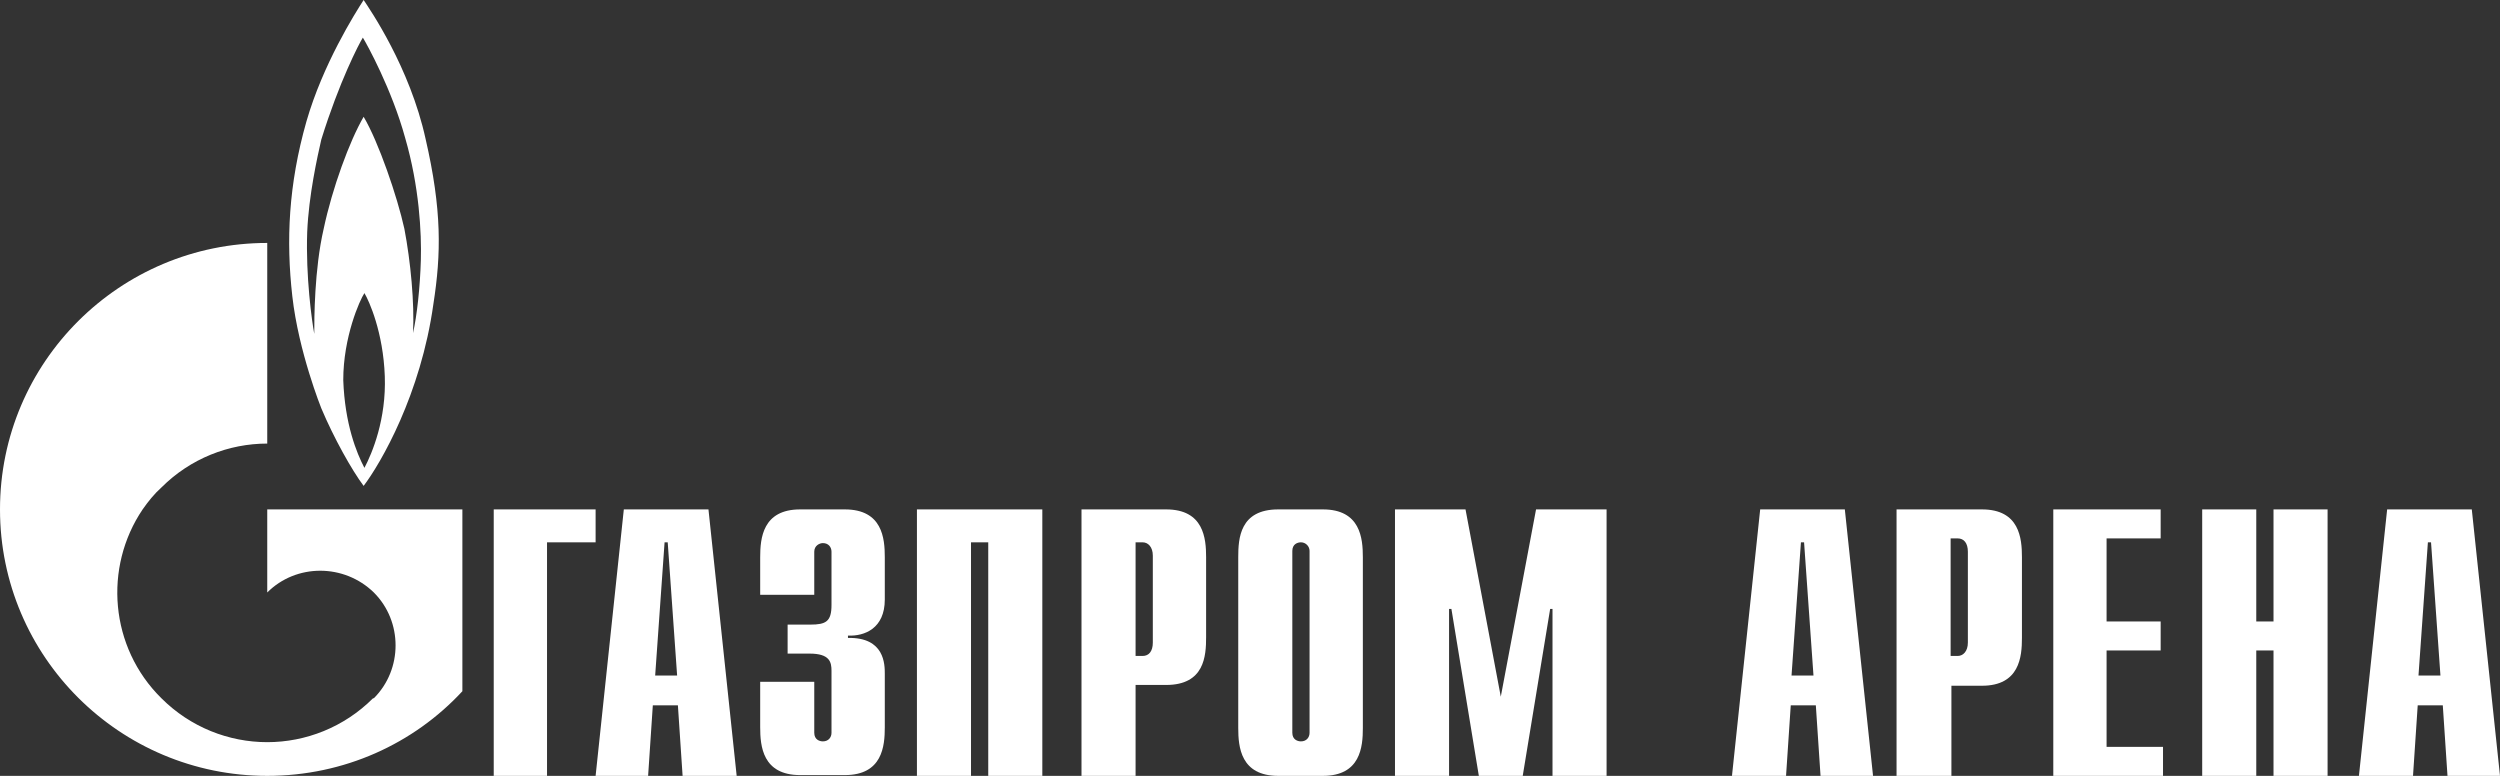
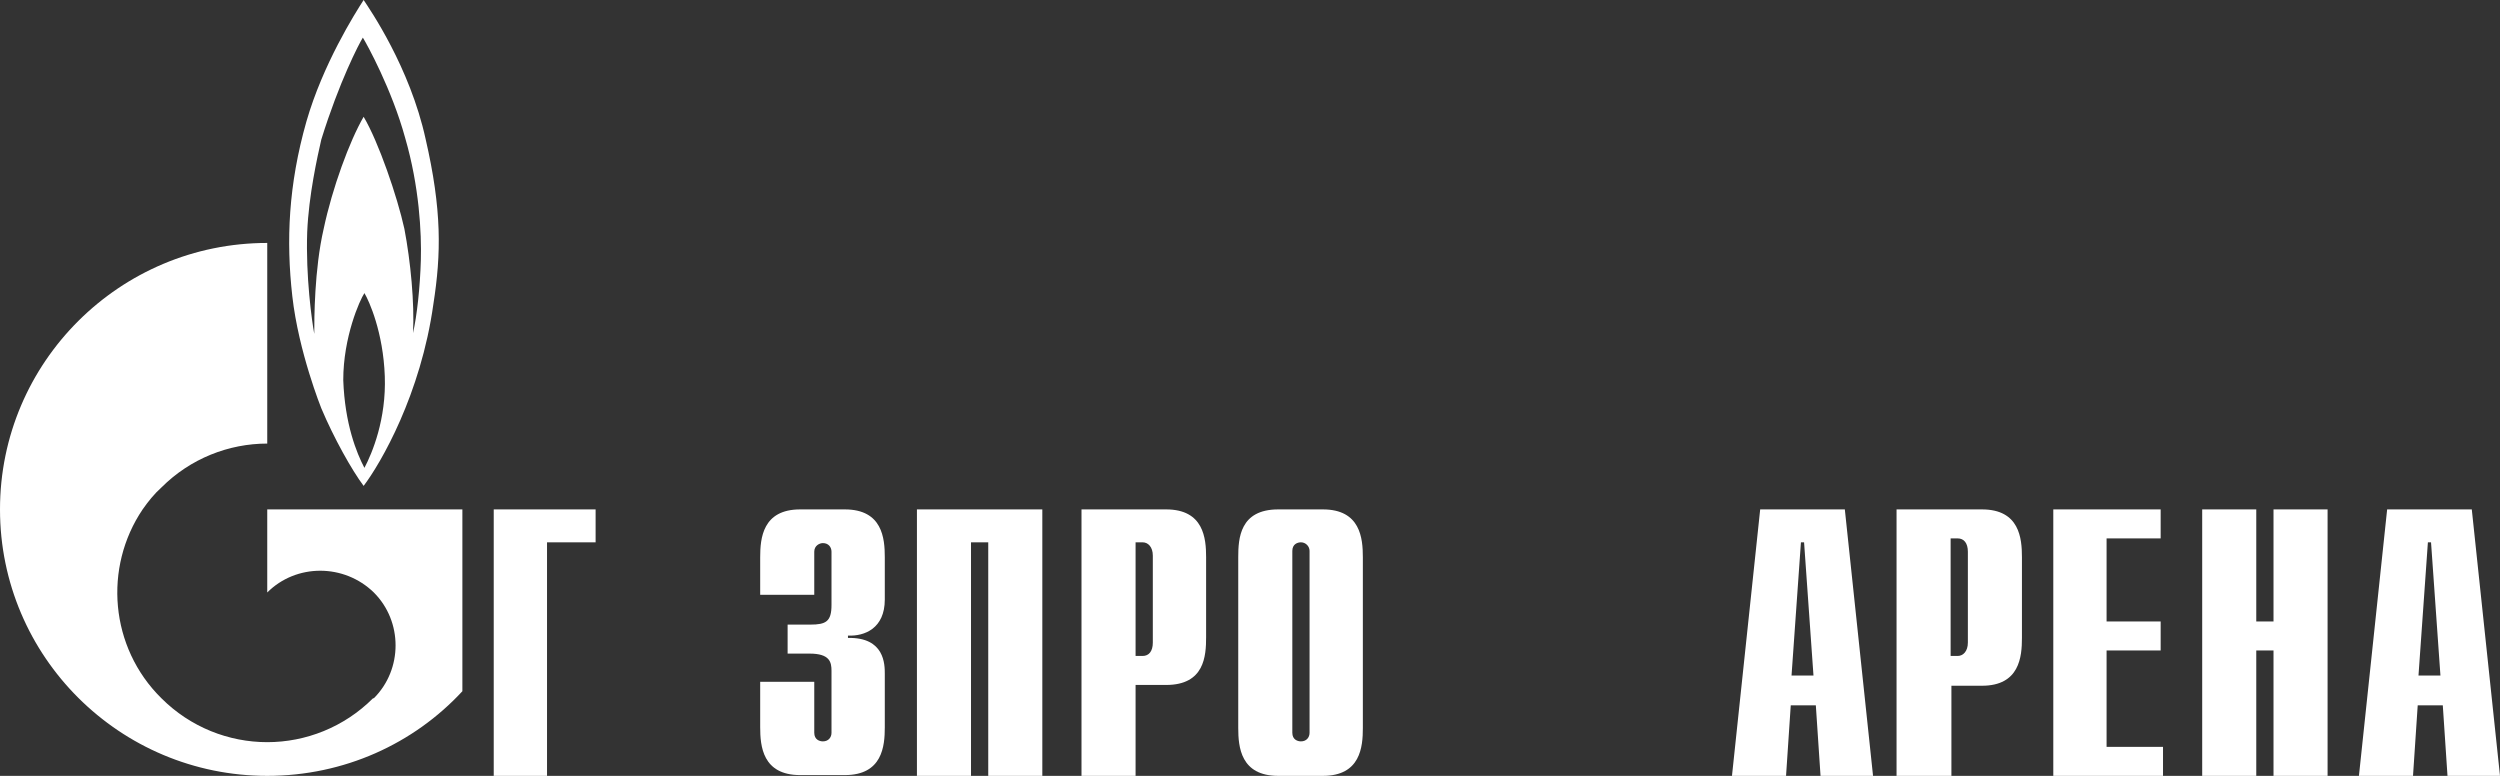
<svg xmlns="http://www.w3.org/2000/svg" id="Layer_1" x="0px" y="0px" viewBox="0 0 319 99" style="enable-background:new 0 0 319 99;" xml:space="preserve">
  <rect x="0" y="0" width="319" height="99" fill="#333333" stroke="none" />
  <style type="text/css"> .st0{fill-rule:evenodd;clip-rule:evenodd;fill:#FFFFFF;} </style>
  <g id="_x30_0_x5F_moodboard">
    <g id="_x30_0_x5F_moodboard_x2F_1_x5F_1_x5F_cmb_x5F_moodboard_x5F_v_x5F_1_x5F_1" transform="translate(-280, -165)">
      <g id="header">
        <g id="Лого" transform="translate(280, 165)">
          <polyline id="Fill-19" class="st0" points="63,65 76,65 76,69.2 69.8,69.2 69.8,99 63,99 63,65 " />
-           <path id="Fill-20" class="st0" d="M76,99h6.7l0.6-9h3.2l0.6,9H94l-3.6-34H79.6L76,99z M83.6,86.2l1.2-17h0.4l1.2,17H83.6z" />
          <path id="Fill-21" class="st0" d="M103.9,87.1v6.4c0,0.9,0.7,1.1,1.1,1.1c0.7,0,1.1-0.5,1.1-1.1v-7.9c0-1.1-0.2-2.2-2.8-2.2 h-2.8v-3.7h2.9c2,0,2.7-0.4,2.7-2.5v-6.8c0-0.6-0.4-1.1-1.1-1.1c-0.4,0-1.1,0.3-1.1,1.1v5.5H97v-4.8c0-2.4,0.3-6.1,5.1-6.1h5.7 c4.8,0,5.1,3.7,5.1,6.1v5.4c0,3.7-2.6,4.7-4.7,4.6v0.3c4.7-0.1,4.7,3.4,4.7,4.6v6.8c0,2.4-0.3,6.1-5.1,6.1h-5.7 c-4.8,0-5.1-3.7-5.1-6.1v-5.8H103.9" />
          <polyline id="Fill-22" class="st0" points="117,65 133,65 133,99 126.1,99 126.1,69.2 123.9,69.2 123.9,99 117,99 117,65 " />
          <path id="Fill-23" class="st0" d="M138,99h6.9V87.4h3.9c4.9,0,5.1-3.7,5.1-6.1V71.1c0-2.4-0.3-6.1-5.1-6.1H138V99z M144.9,83.7 V69.2h0.9c0.7,0,1.3,0.6,1.3,1.7V82c0,1.1-0.5,1.7-1.3,1.7H144.9z" />
          <path id="Fill-24" class="st0" d="M158,92.9c0,2.4,0.3,6.1,5.1,6.1h5.7c4.8,0,5.1-3.7,5.1-6.1V71.1c0-2.4-0.3-6.1-5.1-6.1h-5.7 c-4.9,0-5.1,3.7-5.1,6.1V92.9z M167.1,93.5c0,0.6-0.4,1.1-1.1,1.1c-0.4,0-1.1-0.2-1.1-1.1V70.3c0-0.9,0.7-1.1,1.1-1.1 c0.6,0,1.1,0.5,1.1,1.1V93.5z" />
-           <polyline id="Fill-25" class="st0" points="196,65 205,65 205,99 198.1,99 198.1,77.7 197.8,77.7 194.3,99 188.7,99 185.2,77.7 184.9,77.7 184.9,99 178,99 178,65 187,65 191.5,88.9 196,65 " />
          <path id="Fill-26" class="st0" d="M53.7,33.2c-0.1,3.5-0.5,7.1-1,9.3c0.2-3.8-0.3-9.1-1.1-13.3c-0.9-4.1-3.3-11.1-5.2-14.3 c-1.8,3.1-4,9.1-5.1,14.3c-1.2,5.2-1.2,11.5-1.2,13.4c-0.3-1.6-1.1-7.3-0.9-13c0.2-4.7,1.3-9.6,1.8-11.8 c2.3-7.4,4.8-12.2,5.3-13c0.5,0.8,3.7,6.6,5.4,12.8C53.5,23.8,53.8,29.7,53.7,33.2z M46.5,59.7c-1-1.9-2.5-5.6-2.7-11.2 c0-5.5,2.1-10.2,2.7-11.1c0.6,1,2.4,5,2.6,10.6C49.3,53.5,47.5,57.8,46.5,59.7z M54.3,17.7c-2-9.1-7.1-16.5-7.9-17.7 c-1.1,1.7-5.2,8.2-7.3,15.5c-2.3,8.1-2.6,15.2-1.8,22.3c0.8,7.1,3.7,14.3,3.7,14.3c1.6,3.8,3.9,7.9,5.4,9.9 c2.2-2.9,7.3-11.7,8.9-23.2C56.3,32.4,56.4,26.8,54.3,17.7z" />
          <path id="Fill-27" class="st0" d="M50,65H34.1v10.6c0,0,0,0,0,0c3.7-3.7,9.8-3.7,13.6,0c3.7,3.7,3.7,9.8,0,13.5c0,0,0,0,0,0 c0,0,0,0-0.1,0c-3.7,3.7-8.6,5.6-13.5,5.6c-4.9,0-9.8-1.9-13.5-5.6C14,82.6,13.2,72.4,18.2,65c0.7-1,1.5-2,2.4-2.8 c3.7-3.7,8.6-5.6,13.5-5.6V31C15.3,31,0,46.2,0,65c0,18.8,15.3,34,34.1,34c9.8,0,18.7-4.1,24.9-10.8V65H50" />
          <path id="Fill-28" class="st0" d="M231.4,86.2l-1.2-17h-0.4l-1.2,17H231.4z M224.6,65h10.8l3.6,34h-6.7l-0.6-9h-3.2l-0.6,9H221 L224.6,65z" />
          <path id="Fill-29" class="st0" d="M249.8,83.7c0.7,0,1.3-0.6,1.3-1.7V70.4c0-1.1-0.5-1.7-1.3-1.7h-0.9v15H249.8z M242,65h10.9 c4.8,0,5.1,3.7,5.1,6.1v10.3c0,2.4-0.3,6.1-5.1,6.1h-3.9V99H242V65z" />
          <polyline id="Fill-30" class="st0" points="262,65 275.7,65 275.7,68.7 268.8,68.7 268.8,79.3 275.7,79.3 275.7,83 268.8,83 268.8,95.3 276,95.3 276,99 262,99 262,65 " />
          <polyline id="Fill-31" class="st0" points="281,65 287.9,65 287.9,79.3 290.1,79.3 290.1,65 297,65 297,99 290.1,99 290.1,83 287.9,83 287.9,99 281,99 281,65 " />
          <path id="Fill-32" class="st0" d="M311.4,86.2l-1.2-17h-0.4l-1.2,17H311.4z M304.6,65h10.8l3.6,34h-6.7l-0.6-9h-3.2l-0.6,9H301 L304.6,65z" />
        </g>
      </g>
    </g>
  </g>
</svg>